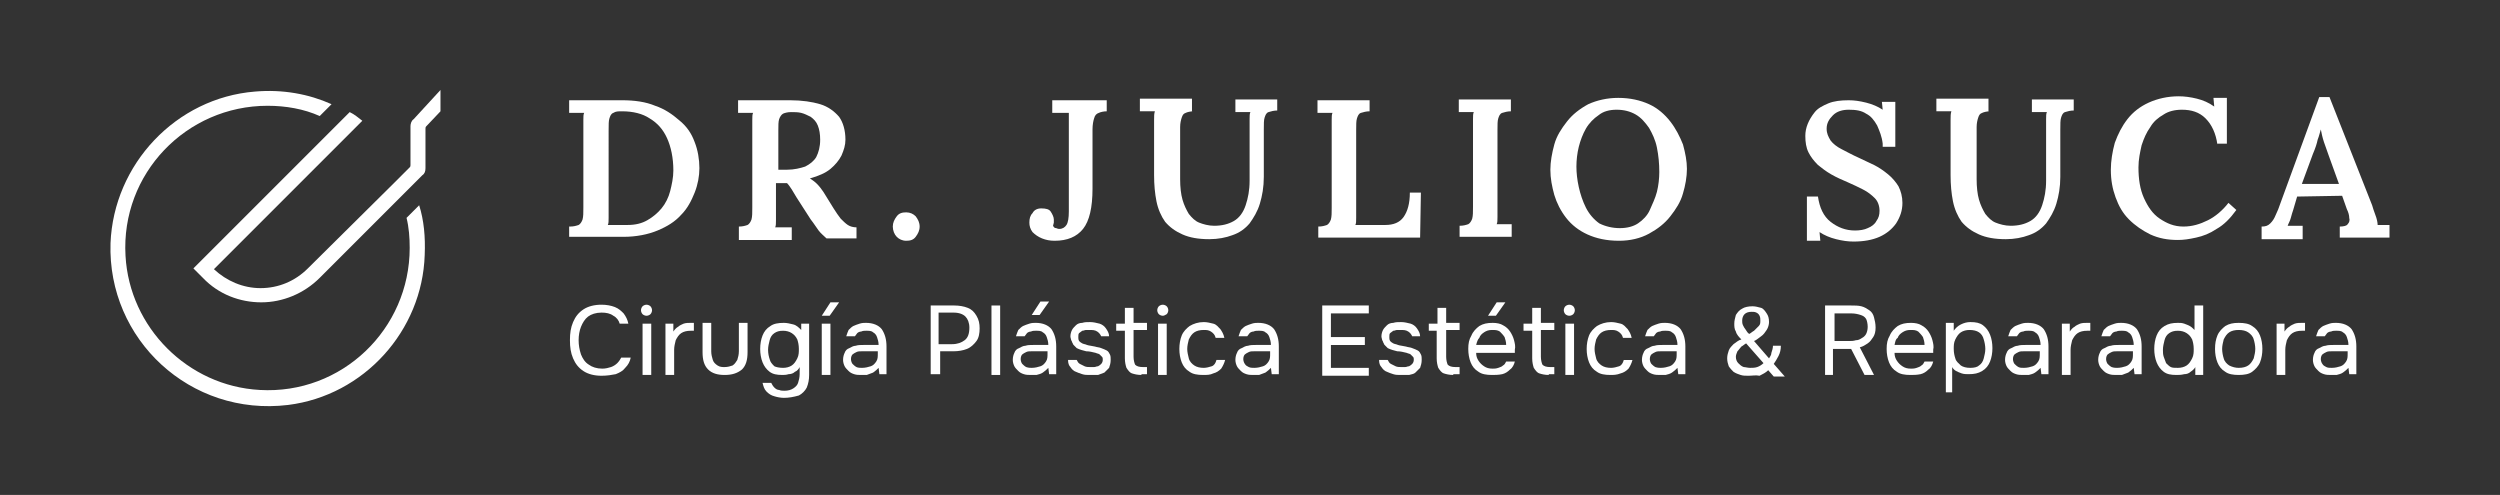
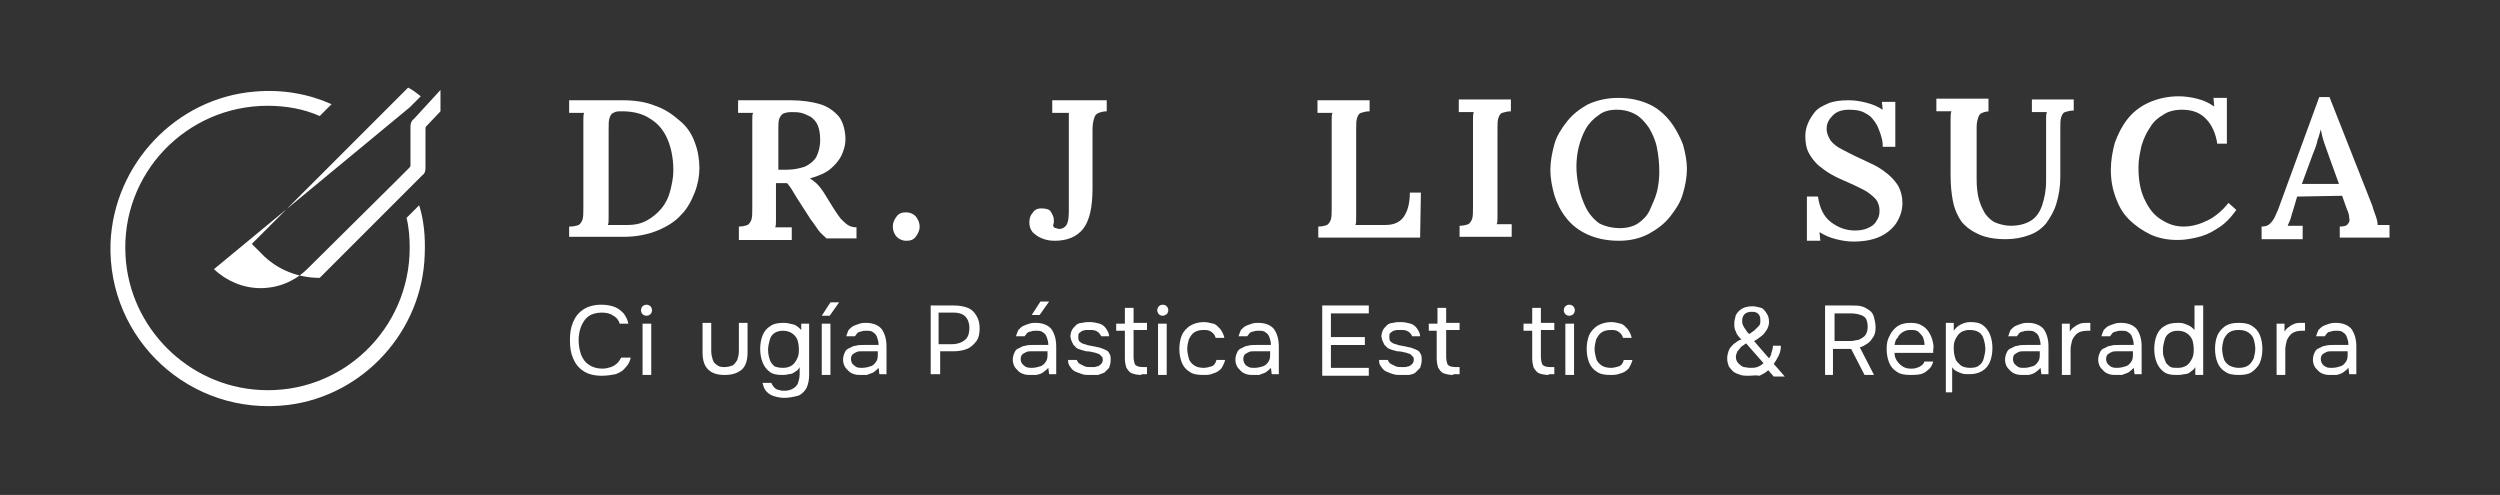
<svg xmlns="http://www.w3.org/2000/svg" version="1.1" id="Camada_1" x="0px" y="0px" viewBox="0 0 316.7 62.7" style="enable-background:new 0 0 316.7 62.7;" xml:space="preserve">
  <rect x="0" y="0" width="316.7" height="62.7" fill="#333333" stroke="none" />
  <style type="text/css">
	.st0{fill:#FFFFFF;}
</style>
  <g>
    <g>
      <g>
        <path class="st0" d="M76.2,47.6c-0.9,0-1.7-0.2-2.3-0.6c-0.6-0.4-1-0.9-1.3-1.6c-0.3-0.7-0.4-1.4-0.4-2.3c0-0.9,0.1-1.6,0.4-2.3     s0.7-1.2,1.3-1.6c0.6-0.4,1.4-0.6,2.3-0.6c0.6,0,1.2,0.1,1.7,0.3c0.5,0.2,0.8,0.5,1.1,0.8c0.3,0.4,0.5,0.8,0.6,1.3h-1.1     c-0.1-0.4-0.4-0.8-0.8-1c-0.4-0.3-0.9-0.4-1.5-0.4c-0.7,0-1.3,0.2-1.7,0.5c-0.4,0.3-0.7,0.8-0.9,1.3c-0.2,0.5-0.3,1.1-0.3,1.7     c0,0.6,0.1,1.2,0.3,1.8c0.2,0.5,0.5,1,1,1.3c0.4,0.3,1,0.5,1.7,0.5c0.4,0,0.8-0.1,1.1-0.2c0.3-0.1,0.6-0.3,0.8-0.5     c0.2-0.2,0.4-0.5,0.5-0.7h1.2c-0.1,0.5-0.3,0.9-0.7,1.3c-0.3,0.4-0.7,0.6-1.2,0.8C77.5,47.5,76.9,47.6,76.2,47.6z" />
        <path class="st0" d="M81.9,40c-0.2,0-0.4-0.1-0.5-0.2c-0.1-0.1-0.2-0.3-0.2-0.5c0-0.2,0.1-0.4,0.2-0.5c0.1-0.1,0.3-0.2,0.5-0.2     c0.2,0,0.4,0.1,0.5,0.2c0.1,0.1,0.2,0.3,0.2,0.5c0,0.2-0.1,0.4-0.2,0.5C82.3,39.9,82.1,40,81.9,40z M81.4,47.5v-6.5h1.1v6.5H81.4     z" />
-         <path class="st0" d="M84.3,47.5v-6.5h1l0,1c0.2-0.3,0.4-0.5,0.6-0.6c0.2-0.2,0.5-0.3,0.7-0.4c0.3-0.1,0.6-0.1,0.9-0.1     c0.1,0,0.1,0,0.2,0s0.1,0,0.2,0v1h-0.4c-0.5,0-0.9,0.1-1.2,0.3c-0.3,0.2-0.5,0.5-0.7,0.9c-0.1,0.4-0.2,0.8-0.2,1.2v3.2H84.3z" />
        <path class="st0" d="M91.8,47.5c-0.9,0-1.6-0.2-2.1-0.7c-0.5-0.5-0.7-1.2-0.7-2.2v-3.7h1.1v3.6c0,0.4,0.1,0.8,0.2,1.1     c0.1,0.3,0.3,0.5,0.6,0.7c0.3,0.2,0.6,0.2,0.9,0.2c0.4,0,0.7-0.1,1-0.2c0.3-0.2,0.4-0.4,0.6-0.7c0.1-0.3,0.2-0.7,0.2-1.1v-3.6     h1.1v3.7c0,1-0.2,1.7-0.7,2.2C93.4,47.3,92.7,47.5,91.8,47.5z" />
        <path class="st0" d="M99.3,50.4c-0.4,0-0.9-0.1-1.2-0.2c-0.4-0.1-0.7-0.3-1-0.6c-0.3-0.3-0.4-0.7-0.5-1.1h1.1     c0.1,0.2,0.2,0.4,0.4,0.6s0.4,0.3,0.6,0.3c0.2,0.1,0.5,0.1,0.7,0.1c0.4,0,0.8-0.1,1.1-0.3c0.3-0.2,0.5-0.4,0.6-0.7     c0.1-0.3,0.2-0.7,0.2-1.1v-0.9c-0.1,0.2-0.3,0.5-0.6,0.6c-0.2,0.2-0.5,0.3-0.8,0.3c-0.3,0.1-0.6,0.1-0.8,0.1     c-0.7,0-1.2-0.1-1.6-0.4c-0.4-0.3-0.7-0.7-0.9-1.2c-0.2-0.5-0.3-1.1-0.3-1.7c0-0.6,0.1-1.2,0.3-1.7c0.2-0.5,0.5-0.9,1-1.2     c0.4-0.3,1-0.4,1.7-0.4c0.4,0,0.8,0.1,1.2,0.2c0.4,0.1,0.7,0.4,1,0.7l0-0.8h1v6.5c0,0.6-0.1,1.1-0.3,1.6c-0.2,0.4-0.6,0.8-1,1     C100.5,50.3,99.9,50.4,99.3,50.4z M99.2,46.6c0.4,0,0.8-0.1,1.1-0.3c0.3-0.2,0.5-0.5,0.7-0.9c0.2-0.4,0.2-0.8,0.2-1.2     c0-0.5-0.1-0.9-0.2-1.2c-0.2-0.4-0.4-0.6-0.7-0.8s-0.7-0.3-1.1-0.3c-0.5,0-0.8,0.1-1.1,0.3c-0.3,0.2-0.5,0.5-0.6,0.9     c-0.1,0.4-0.2,0.8-0.2,1.2c0,0.5,0.1,0.9,0.2,1.2c0.1,0.4,0.3,0.6,0.6,0.9C98.3,46.5,98.7,46.6,99.2,46.6z" />
        <path class="st0" d="M104.1,47.5v-6.5h1.1v6.5H104.1z M104.1,40l1.1-1.7h1.1l-1.2,1.7H104.1z" />
        <path class="st0" d="M109.1,47.5c-0.3,0-0.6,0-0.9-0.1c-0.3-0.1-0.5-0.2-0.7-0.4c-0.2-0.2-0.4-0.4-0.5-0.6     c-0.1-0.2-0.2-0.5-0.2-0.8c0-0.4,0.1-0.7,0.2-0.9c0.1-0.3,0.3-0.5,0.6-0.6c0.2-0.1,0.5-0.3,0.8-0.3c0.3-0.1,0.6-0.1,1-0.1h1.9     c0-0.4-0.1-0.7-0.2-1c-0.1-0.3-0.3-0.5-0.5-0.6c-0.2-0.2-0.5-0.2-0.9-0.2c-0.2,0-0.4,0-0.6,0.1c-0.2,0-0.4,0.1-0.5,0.2     c-0.1,0.1-0.2,0.3-0.3,0.4h-1.1c0.1-0.3,0.2-0.6,0.3-0.8c0.2-0.2,0.4-0.4,0.6-0.5c0.2-0.1,0.5-0.2,0.8-0.3s0.6-0.1,0.8-0.1     c0.9,0,1.6,0.3,2,0.8c0.4,0.6,0.6,1.3,0.6,2.2v3.5h-0.9l-0.1-0.8c-0.2,0.2-0.4,0.4-0.7,0.6c-0.3,0.1-0.5,0.2-0.8,0.3     C109.6,47.5,109.3,47.5,109.1,47.5z M109.2,46.6c0.4,0,0.8-0.1,1.1-0.2c0.3-0.1,0.5-0.3,0.7-0.6c0.2-0.3,0.2-0.6,0.2-1v-0.3h-1.2     c-0.3,0-0.5,0-0.8,0c-0.3,0-0.5,0-0.7,0.1c-0.2,0.1-0.4,0.2-0.5,0.3s-0.2,0.3-0.2,0.6c0,0.2,0.1,0.5,0.2,0.6s0.3,0.3,0.5,0.4     C108.7,46.6,109,46.6,109.2,46.6z" />
        <path class="st0" d="M117.9,47.5v-8.8h3c0.6,0,1.2,0.1,1.7,0.3c0.5,0.2,0.8,0.5,1.1,1s0.4,1,0.4,1.6c0,0.6-0.1,1.2-0.4,1.6     c-0.3,0.4-0.7,0.8-1.2,1c-0.5,0.2-1.1,0.3-1.7,0.3h-1.7v2.9H117.9z M118.9,43.6h1.7c0.7,0,1.2-0.2,1.6-0.5     c0.4-0.3,0.6-0.8,0.6-1.6c0-0.6-0.2-1.1-0.5-1.4c-0.3-0.3-0.8-0.5-1.5-0.5h-1.9V43.6z" />
-         <path class="st0" d="M125.6,47.5v-8.8h1.1v8.8H125.6z" />
        <path class="st0" d="M130.6,47.5c-0.3,0-0.6,0-0.9-0.1c-0.3-0.1-0.5-0.2-0.7-0.4c-0.2-0.2-0.4-0.4-0.5-0.6     c-0.1-0.2-0.2-0.5-0.2-0.8c0-0.4,0.1-0.7,0.2-0.9c0.1-0.3,0.3-0.5,0.6-0.6c0.2-0.1,0.5-0.3,0.8-0.3c0.3-0.1,0.6-0.1,1-0.1h1.9     c0-0.4-0.1-0.7-0.2-1c-0.1-0.3-0.3-0.5-0.5-0.6c-0.2-0.2-0.5-0.2-0.9-0.2c-0.2,0-0.4,0-0.6,0.1c-0.2,0-0.4,0.1-0.5,0.2     c-0.1,0.1-0.2,0.3-0.3,0.4h-1.1c0.1-0.3,0.2-0.6,0.3-0.8c0.2-0.2,0.4-0.4,0.6-0.5c0.2-0.1,0.5-0.2,0.8-0.3s0.6-0.1,0.8-0.1     c0.9,0,1.6,0.3,2,0.8c0.4,0.6,0.6,1.3,0.6,2.2v3.5h-0.9l-0.1-0.8c-0.2,0.2-0.4,0.4-0.7,0.6s-0.5,0.2-0.8,0.3     C131.1,47.5,130.9,47.5,130.6,47.5z M130.7,46.6c0.4,0,0.8-0.1,1.1-0.2c0.3-0.1,0.5-0.3,0.7-0.6c0.2-0.3,0.2-0.6,0.2-1v-0.3h-1.2     c-0.3,0-0.5,0-0.8,0c-0.3,0-0.5,0-0.7,0.1c-0.2,0.1-0.4,0.2-0.5,0.3s-0.2,0.3-0.2,0.6c0,0.2,0.1,0.5,0.2,0.6s0.3,0.3,0.5,0.4     C130.3,46.6,130.5,46.6,130.7,46.6z M130.7,39.9l1.1-1.7h1.1l-1.2,1.7H130.7z" />
        <path class="st0" d="M138,47.5c-0.3,0-0.6,0-0.9-0.1c-0.3-0.1-0.6-0.2-0.8-0.3c-0.3-0.1-0.5-0.3-0.7-0.6     c-0.2-0.2-0.3-0.5-0.3-0.9h1.1c0.1,0.2,0.2,0.4,0.4,0.5c0.2,0.1,0.4,0.2,0.6,0.3c0.2,0.1,0.5,0.1,0.7,0.1c0.1,0,0.3,0,0.5,0     c0.2,0,0.3-0.1,0.5-0.1c0.2-0.1,0.3-0.2,0.4-0.3c0.1-0.1,0.2-0.3,0.2-0.5c0-0.2,0-0.3-0.1-0.4c-0.1-0.1-0.2-0.2-0.3-0.3     c-0.1-0.1-0.3-0.1-0.5-0.2c-0.4-0.1-0.8-0.2-1.2-0.2c-0.4-0.1-0.8-0.2-1.2-0.4c-0.1-0.1-0.2-0.2-0.3-0.3     c-0.1-0.1-0.2-0.2-0.2-0.3c-0.1-0.1-0.1-0.3-0.2-0.4c0-0.1-0.1-0.3-0.1-0.5c0-0.3,0.1-0.6,0.2-0.8c0.1-0.2,0.3-0.4,0.5-0.6     c0.2-0.2,0.5-0.3,0.8-0.3c0.3-0.1,0.6-0.1,1-0.1c0.4,0,0.8,0.1,1.2,0.2c0.3,0.1,0.6,0.3,0.8,0.6s0.4,0.6,0.4,1h-1     c-0.1-0.2-0.2-0.4-0.5-0.6c-0.3-0.2-0.6-0.2-1-0.2c-0.1,0-0.3,0-0.4,0c-0.2,0-0.3,0.1-0.5,0.1c-0.1,0.1-0.3,0.2-0.4,0.3     c-0.1,0.1-0.1,0.3-0.1,0.5c0,0.2,0,0.3,0.1,0.5c0.1,0.1,0.2,0.2,0.4,0.3c0.2,0.1,0.4,0.1,0.6,0.2c0.3,0.1,0.6,0.1,1,0.2     c0.3,0.1,0.6,0.1,0.8,0.2c0.3,0.1,0.5,0.2,0.7,0.3c0.2,0.1,0.3,0.3,0.4,0.5c0.1,0.2,0.1,0.4,0.1,0.7c0,0.4-0.1,0.7-0.2,1     c-0.2,0.2-0.4,0.4-0.6,0.6c-0.3,0.1-0.5,0.2-0.8,0.3C138.6,47.5,138.3,47.5,138,47.5z" />
        <path class="st0" d="M144.6,47.5c-0.5,0-0.9-0.1-1.2-0.2c-0.3-0.1-0.5-0.4-0.7-0.7c-0.1-0.3-0.2-0.7-0.2-1.2v-3.5h-1.1v-0.9h1.1     V39h1.1v1.9h1.7v0.9h-1.7v3.4c0,0.4,0.1,0.8,0.2,1c0.2,0.2,0.5,0.3,1,0.3h0.5v0.9H144.6z" />
        <path class="st0" d="M147.3,40c-0.2,0-0.4-0.1-0.5-0.2c-0.1-0.1-0.2-0.3-0.2-0.5c0-0.2,0.1-0.4,0.2-0.5c0.1-0.1,0.3-0.2,0.5-0.2     c0.2,0,0.4,0.1,0.5,0.2c0.1,0.1,0.2,0.3,0.2,0.5c0,0.2-0.1,0.4-0.2,0.5C147.6,39.9,147.5,40,147.3,40z M146.7,47.5v-6.5h1.1v6.5     H146.7z" />
        <path class="st0" d="M152.4,47.5c-0.7,0-1.3-0.1-1.7-0.4c-0.5-0.3-0.8-0.7-1-1.2c-0.2-0.5-0.3-1.1-0.3-1.7c0-0.6,0.1-1.2,0.3-1.7     c0.2-0.5,0.6-0.9,1-1.2c0.5-0.3,1.1-0.5,1.8-0.5c0.4,0,0.8,0.1,1.2,0.2s0.6,0.4,0.9,0.7c0.2,0.3,0.4,0.6,0.5,1.1H154     c-0.1-0.4-0.3-0.6-0.6-0.8c-0.3-0.2-0.6-0.2-0.9-0.2c-0.5,0-0.9,0.1-1.2,0.3c-0.3,0.2-0.5,0.5-0.7,0.9c-0.1,0.4-0.2,0.8-0.2,1.2     c0,0.4,0.1,0.8,0.2,1.2c0.1,0.4,0.4,0.7,0.7,0.9c0.3,0.2,0.7,0.3,1.2,0.3c0.3,0,0.7-0.1,1-0.2c0.3-0.1,0.5-0.4,0.6-0.8h1.1     c-0.1,0.4-0.3,0.8-0.5,1.1c-0.3,0.3-0.6,0.5-1,0.6C153.3,47.5,152.9,47.5,152.4,47.5z" />
        <path class="st0" d="M158.8,47.5c-0.3,0-0.6,0-0.9-0.1c-0.3-0.1-0.5-0.2-0.7-0.4c-0.2-0.2-0.4-0.4-0.5-0.6     c-0.1-0.2-0.2-0.5-0.2-0.8c0-0.4,0.1-0.7,0.2-0.9c0.1-0.3,0.3-0.5,0.6-0.6c0.2-0.1,0.5-0.3,0.8-0.3c0.3-0.1,0.6-0.1,1-0.1h1.9     c0-0.4-0.1-0.7-0.2-1c-0.1-0.3-0.3-0.5-0.5-0.6c-0.2-0.2-0.5-0.2-0.9-0.2c-0.2,0-0.4,0-0.6,0.1c-0.2,0-0.4,0.1-0.5,0.2     c-0.1,0.1-0.2,0.3-0.3,0.4h-1.1c0.1-0.3,0.2-0.6,0.3-0.8c0.2-0.2,0.4-0.4,0.6-0.5c0.2-0.1,0.5-0.2,0.8-0.3s0.6-0.1,0.8-0.1     c0.9,0,1.6,0.3,2,0.8c0.4,0.6,0.6,1.3,0.6,2.2v3.5h-0.9l-0.1-0.8c-0.2,0.2-0.4,0.4-0.7,0.6c-0.3,0.1-0.5,0.2-0.8,0.3     C159.3,47.5,159,47.5,158.8,47.5z M158.9,46.6c0.4,0,0.8-0.1,1.1-0.2c0.3-0.1,0.5-0.3,0.7-0.6c0.2-0.3,0.2-0.6,0.2-1v-0.3h-1.2     c-0.3,0-0.5,0-0.8,0c-0.3,0-0.5,0-0.7,0.1c-0.2,0.1-0.4,0.2-0.5,0.3c-0.1,0.1-0.2,0.3-0.2,0.6c0,0.2,0.1,0.5,0.2,0.6     c0.1,0.2,0.3,0.3,0.5,0.4C158.4,46.6,158.7,46.6,158.9,46.6z" />
        <path class="st0" d="M167.5,47.5v-8.8h5.9v1h-4.8v3h4.3v1h-4.3v2.9h4.8v1H167.5z" />
        <path class="st0" d="M177.4,47.5c-0.3,0-0.6,0-0.9-0.1c-0.3-0.1-0.6-0.2-0.8-0.3c-0.3-0.1-0.5-0.3-0.7-0.6     c-0.2-0.2-0.3-0.5-0.3-0.9h1.1c0.1,0.2,0.2,0.4,0.4,0.5c0.2,0.1,0.4,0.2,0.6,0.3c0.2,0.1,0.5,0.1,0.7,0.1c0.1,0,0.3,0,0.5,0     c0.2,0,0.3-0.1,0.5-0.1c0.2-0.1,0.3-0.2,0.4-0.3c0.1-0.1,0.2-0.3,0.2-0.5c0-0.2,0-0.3-0.1-0.4c-0.1-0.1-0.2-0.2-0.3-0.3     c-0.1-0.1-0.3-0.1-0.5-0.2c-0.4-0.1-0.8-0.2-1.2-0.2c-0.4-0.1-0.8-0.2-1.2-0.4c-0.1-0.1-0.2-0.2-0.3-0.3     c-0.1-0.1-0.2-0.2-0.2-0.3c-0.1-0.1-0.1-0.3-0.2-0.4c0-0.1-0.1-0.3-0.1-0.5c0-0.3,0.1-0.6,0.2-0.8c0.1-0.2,0.3-0.4,0.5-0.6     c0.2-0.2,0.5-0.3,0.8-0.3c0.3-0.1,0.6-0.1,1-0.1c0.4,0,0.8,0.1,1.2,0.2c0.3,0.1,0.6,0.3,0.8,0.6s0.4,0.6,0.4,1h-1     c-0.1-0.2-0.2-0.4-0.5-0.6c-0.3-0.2-0.6-0.2-1-0.2c-0.1,0-0.3,0-0.4,0c-0.2,0-0.3,0.1-0.5,0.1c-0.1,0.1-0.3,0.2-0.4,0.3     c-0.1,0.1-0.1,0.3-0.1,0.5c0,0.2,0,0.3,0.1,0.5c0.1,0.1,0.2,0.2,0.4,0.3c0.2,0.1,0.4,0.1,0.6,0.2c0.3,0.1,0.6,0.1,1,0.2     c0.3,0.1,0.6,0.1,0.8,0.2c0.3,0.1,0.5,0.2,0.7,0.3c0.2,0.1,0.3,0.3,0.4,0.5c0.1,0.2,0.1,0.4,0.1,0.7c0,0.4-0.1,0.7-0.2,1     c-0.2,0.2-0.4,0.4-0.6,0.6s-0.5,0.2-0.8,0.3C178,47.5,177.7,47.5,177.4,47.5z" />
        <path class="st0" d="M184.1,47.5c-0.5,0-0.9-0.1-1.2-0.2s-0.5-0.4-0.7-0.7c-0.1-0.3-0.2-0.7-0.2-1.2v-3.5H181v-0.9h1.1V39h1.1     v1.9h1.7v0.9h-1.7v3.4c0,0.4,0.1,0.8,0.2,1c0.2,0.2,0.5,0.3,1,0.3h0.5v0.9H184.1z" />
-         <path class="st0" d="M189,47.5c-0.7,0-1.3-0.1-1.7-0.4c-0.5-0.3-0.8-0.7-1-1.2s-0.3-1.1-0.3-1.7c0-0.7,0.1-1.2,0.4-1.7     c0.2-0.5,0.6-0.9,1-1.2c0.5-0.3,1-0.4,1.7-0.4c0.5,0,1,0.1,1.3,0.3c0.4,0.2,0.7,0.5,0.9,0.8c0.2,0.3,0.4,0.7,0.5,1.1     s0.2,0.8,0.1,1.2c0,0.1,0,0.1,0,0.2c0,0.1,0,0.1,0,0.2H187c0,0.4,0.1,0.7,0.3,1c0.2,0.3,0.4,0.5,0.7,0.7c0.3,0.2,0.6,0.3,1.1,0.3     c0.2,0,0.4,0,0.7-0.1c0.2-0.1,0.4-0.1,0.6-0.3c0.2-0.1,0.3-0.3,0.4-0.5h1.1c-0.1,0.4-0.3,0.8-0.6,1c-0.3,0.3-0.6,0.5-1,0.6     C189.8,47.5,189.4,47.5,189,47.5z M187,43.7h3.8c0-0.4-0.1-0.7-0.2-1c-0.2-0.3-0.4-0.5-0.6-0.7c-0.3-0.2-0.6-0.2-1-0.2     c-0.4,0-0.7,0.1-1,0.3c-0.3,0.2-0.5,0.4-0.6,0.7C187.2,43,187.1,43.3,187,43.7z M188.5,40l1.1-1.7h1.1l-1.2,1.7H188.5z" />
        <path class="st0" d="M196.2,47.5c-0.5,0-0.9-0.1-1.2-0.2s-0.5-0.4-0.7-0.7c-0.1-0.3-0.2-0.7-0.2-1.2v-3.5H193v-0.9h1.1V39h1.1     v1.9h1.7v0.9h-1.7v3.4c0,0.4,0.1,0.8,0.2,1c0.2,0.2,0.5,0.3,1,0.3h0.5v0.9H196.2z" />
        <path class="st0" d="M198.8,40c-0.2,0-0.4-0.1-0.5-0.2c-0.1-0.1-0.2-0.3-0.2-0.5c0-0.2,0.1-0.4,0.2-0.5c0.1-0.1,0.3-0.2,0.5-0.2     c0.2,0,0.4,0.1,0.5,0.2c0.1,0.1,0.2,0.3,0.2,0.5c0,0.2-0.1,0.4-0.2,0.5C199.2,39.9,199,40,198.8,40z M198.3,47.5v-6.5h1.1v6.5     H198.3z" />
        <path class="st0" d="M204,47.5c-0.7,0-1.3-0.1-1.7-0.4c-0.5-0.3-0.8-0.7-1-1.2c-0.2-0.5-0.3-1.1-0.3-1.7c0-0.6,0.1-1.2,0.3-1.7     c0.2-0.5,0.6-0.9,1-1.2c0.5-0.3,1.1-0.5,1.8-0.5c0.4,0,0.8,0.1,1.2,0.2s0.6,0.4,0.9,0.7c0.2,0.3,0.4,0.6,0.5,1.1h-1.1     c-0.1-0.4-0.3-0.6-0.6-0.8c-0.3-0.2-0.6-0.2-0.9-0.2c-0.5,0-0.9,0.1-1.2,0.3c-0.3,0.2-0.5,0.5-0.7,0.9c-0.1,0.4-0.2,0.8-0.2,1.2     c0,0.4,0.1,0.8,0.2,1.2c0.1,0.4,0.4,0.7,0.7,0.9c0.3,0.2,0.7,0.3,1.2,0.3c0.3,0,0.7-0.1,1-0.2c0.3-0.1,0.5-0.4,0.6-0.8h1.1     c-0.1,0.4-0.3,0.8-0.5,1.1c-0.3,0.3-0.6,0.5-1,0.6C204.8,47.5,204.4,47.5,204,47.5z" />
-         <path class="st0" d="M210.3,47.5c-0.3,0-0.6,0-0.9-0.1c-0.3-0.1-0.5-0.2-0.7-0.4c-0.2-0.2-0.4-0.4-0.5-0.6     c-0.1-0.2-0.2-0.5-0.2-0.8c0-0.4,0.1-0.7,0.2-0.9c0.1-0.3,0.3-0.5,0.6-0.6c0.2-0.1,0.5-0.3,0.8-0.3c0.3-0.1,0.6-0.1,1-0.1h1.9     c0-0.4-0.1-0.7-0.2-1c-0.1-0.3-0.3-0.5-0.5-0.6c-0.2-0.2-0.5-0.2-0.9-0.2c-0.2,0-0.4,0-0.6,0.1c-0.2,0-0.4,0.1-0.5,0.2     c-0.1,0.1-0.2,0.3-0.3,0.4h-1.1c0.1-0.3,0.2-0.6,0.3-0.8c0.2-0.2,0.4-0.4,0.6-0.5c0.2-0.1,0.5-0.2,0.8-0.3s0.6-0.1,0.8-0.1     c0.9,0,1.6,0.3,2,0.8c0.4,0.6,0.6,1.3,0.6,2.2v3.5h-0.9l-0.1-0.8c-0.2,0.2-0.4,0.4-0.7,0.6s-0.5,0.2-0.8,0.3     C210.8,47.5,210.6,47.5,210.3,47.5z M210.4,46.6c0.4,0,0.8-0.1,1.1-0.2c0.3-0.1,0.5-0.3,0.7-0.6c0.2-0.3,0.2-0.6,0.2-1v-0.3h-1.2     c-0.3,0-0.5,0-0.8,0c-0.3,0-0.5,0-0.7,0.1c-0.2,0.1-0.4,0.2-0.5,0.3s-0.2,0.3-0.2,0.6c0,0.2,0.1,0.5,0.2,0.6s0.3,0.3,0.5,0.4     C210,46.6,210.2,46.6,210.4,46.6z" />
        <path class="st0" d="M221.5,47.6c-0.4,0-0.7,0-1-0.1c-0.3-0.1-0.6-0.2-0.9-0.4c-0.2-0.2-0.4-0.4-0.6-0.7c-0.1-0.3-0.2-0.6-0.2-1     c0-0.4,0.1-0.7,0.2-1c0.1-0.3,0.4-0.6,0.6-0.8c0.3-0.2,0.6-0.5,1-0.6c-0.3-0.3-0.6-0.6-0.7-1c-0.2-0.3-0.2-0.7-0.2-1     c0-0.4,0.1-0.7,0.2-1.1c0.2-0.3,0.4-0.6,0.8-0.8c0.3-0.2,0.8-0.3,1.3-0.3c0.4,0,0.7,0.1,1.1,0.2c0.3,0.1,0.5,0.4,0.7,0.7     c0.2,0.3,0.3,0.6,0.3,1.1c0,0.3-0.1,0.7-0.3,1c-0.2,0.3-0.4,0.6-0.7,0.8c-0.3,0.2-0.6,0.5-0.9,0.6l1.9,2.2     c0.1-0.2,0.3-0.4,0.3-0.7c0.1-0.3,0.2-0.6,0.2-0.9h1c0,0.5-0.1,0.9-0.3,1.3c-0.2,0.4-0.4,0.7-0.6,1l1.4,1.6h-1.4l-0.7-0.8     c-0.3,0.3-0.7,0.5-1.1,0.7C222.4,47.5,222,47.6,221.5,47.6z M221.7,46.6c0.3,0,0.6,0,0.9-0.1s0.6-0.3,0.8-0.5l-2.2-2.5     c-0.2,0.1-0.4,0.3-0.6,0.4c-0.2,0.2-0.3,0.4-0.5,0.6c-0.1,0.2-0.2,0.5-0.2,0.7c0,0.3,0.1,0.6,0.3,0.8c0.2,0.2,0.4,0.4,0.7,0.5     C221.1,46.5,221.4,46.6,221.7,46.6z M221.6,42.3c0.2-0.1,0.4-0.3,0.6-0.4c0.2-0.2,0.4-0.4,0.6-0.6c0.2-0.2,0.2-0.4,0.2-0.7     c0-0.2,0-0.4-0.1-0.6s-0.2-0.3-0.4-0.4c-0.2-0.1-0.4-0.1-0.6-0.1c-0.4,0-0.7,0.1-0.9,0.3c-0.2,0.2-0.3,0.5-0.3,0.8     c0,0.2,0,0.4,0.1,0.6c0.1,0.2,0.2,0.4,0.3,0.5C221.3,42,221.4,42.2,221.6,42.3z" />
        <path class="st0" d="M231.2,47.5v-8.8h3.3c0.5,0,0.9,0,1.3,0.1c0.4,0.1,0.7,0.3,1,0.5c0.3,0.2,0.5,0.5,0.6,0.9     c0.1,0.4,0.2,0.8,0.2,1.3c0,0.5-0.1,0.9-0.3,1.2c-0.2,0.3-0.4,0.6-0.7,0.8c-0.3,0.2-0.6,0.4-1,0.5l1.8,3.5h-1.2l-1.7-3.3h-2.3     v3.3H231.2z M232.3,43.2h1.9c0.3,0,0.6,0,0.9-0.1c0.3,0,0.5-0.1,0.8-0.3c0.2-0.1,0.4-0.3,0.5-0.5c0.1-0.2,0.2-0.5,0.2-0.9     c0-0.4-0.1-0.8-0.2-1c-0.2-0.3-0.4-0.4-0.7-0.5c-0.3-0.1-0.7-0.2-1.2-0.2h-2.1V43.2z" />
        <path class="st0" d="M242,47.5c-0.7,0-1.3-0.1-1.7-0.4c-0.5-0.3-0.8-0.7-1-1.2s-0.3-1.1-0.3-1.7c0-0.7,0.1-1.2,0.4-1.7     c0.2-0.5,0.6-0.9,1-1.2c0.5-0.3,1-0.4,1.7-0.4c0.5,0,1,0.1,1.3,0.3c0.4,0.2,0.7,0.5,0.9,0.8c0.2,0.3,0.4,0.7,0.5,1.1     s0.2,0.8,0.1,1.2c0,0.1,0,0.1,0,0.2c0,0.1,0,0.1,0,0.2H240c0,0.4,0.1,0.7,0.3,1c0.2,0.3,0.4,0.5,0.7,0.7c0.3,0.2,0.6,0.3,1.1,0.3     c0.2,0,0.4,0,0.7-0.1c0.2-0.1,0.4-0.1,0.6-0.3c0.2-0.1,0.3-0.3,0.4-0.5h1.1c-0.1,0.4-0.3,0.8-0.6,1c-0.3,0.3-0.6,0.5-1,0.6     C242.8,47.5,242.4,47.5,242,47.5z M240,43.7h3.8c0-0.4-0.1-0.7-0.2-1c-0.2-0.3-0.4-0.5-0.6-0.7c-0.3-0.2-0.6-0.2-1-0.2     c-0.4,0-0.7,0.1-1,0.3s-0.5,0.4-0.6,0.7C240.1,43,240.1,43.3,240,43.7z" />
        <path class="st0" d="M246.5,49.8v-8.9h1l0,1c0.2-0.3,0.5-0.6,0.9-0.8c0.4-0.2,0.8-0.3,1.2-0.3c0.7,0,1.2,0.1,1.6,0.4     c0.4,0.3,0.7,0.7,0.9,1.2c0.2,0.5,0.3,1.1,0.3,1.7c0,0.6-0.1,1.2-0.3,1.7c-0.2,0.5-0.5,0.9-1,1.2s-1,0.4-1.7,0.4     c-0.3,0-0.6,0-0.9-0.1c-0.3-0.1-0.5-0.2-0.7-0.3c-0.2-0.1-0.4-0.3-0.5-0.5v3.2H246.5z M249.6,46.6c0.5,0,0.9-0.1,1.1-0.3     c0.3-0.2,0.5-0.5,0.6-0.9c0.1-0.4,0.2-0.8,0.2-1.2c0-0.4-0.1-0.9-0.2-1.2c-0.1-0.4-0.3-0.7-0.6-0.9c-0.3-0.2-0.7-0.3-1.2-0.3     c-0.4,0-0.8,0.1-1.1,0.3c-0.3,0.2-0.5,0.5-0.7,0.9c-0.2,0.4-0.2,0.8-0.2,1.2c0,0.5,0.1,0.9,0.2,1.2c0.1,0.4,0.4,0.6,0.7,0.9     C248.7,46.5,249.1,46.6,249.6,46.6z" />
        <path class="st0" d="M256.3,47.5c-0.3,0-0.6,0-0.9-0.1c-0.3-0.1-0.5-0.2-0.7-0.4c-0.2-0.2-0.4-0.4-0.5-0.6     c-0.1-0.2-0.2-0.5-0.2-0.8c0-0.4,0.1-0.7,0.2-0.9c0.1-0.3,0.3-0.5,0.6-0.6c0.2-0.1,0.5-0.3,0.8-0.3c0.3-0.1,0.6-0.1,1-0.1h1.9     c0-0.4-0.1-0.7-0.2-1c-0.1-0.3-0.3-0.5-0.5-0.6c-0.2-0.2-0.5-0.2-0.9-0.2c-0.2,0-0.4,0-0.6,0.1c-0.2,0-0.4,0.1-0.5,0.2     c-0.1,0.1-0.2,0.3-0.3,0.4h-1.1c0.1-0.3,0.2-0.6,0.3-0.8c0.2-0.2,0.4-0.4,0.6-0.5c0.2-0.1,0.5-0.2,0.8-0.3s0.6-0.1,0.8-0.1     c0.9,0,1.6,0.3,2,0.8c0.4,0.6,0.6,1.3,0.6,2.2v3.5h-0.9l-0.1-0.8c-0.2,0.2-0.4,0.4-0.7,0.6s-0.5,0.2-0.8,0.3     C256.7,47.5,256.5,47.5,256.3,47.5z M256.4,46.6c0.4,0,0.8-0.1,1.1-0.2c0.3-0.1,0.5-0.3,0.7-0.6c0.2-0.3,0.2-0.6,0.2-1v-0.3h-1.2     c-0.3,0-0.5,0-0.8,0c-0.3,0-0.5,0-0.7,0.1c-0.2,0.1-0.4,0.2-0.5,0.3s-0.2,0.3-0.2,0.6c0,0.2,0.1,0.5,0.2,0.6s0.3,0.3,0.5,0.4     C255.9,46.6,256.1,46.6,256.4,46.6z" />
        <path class="st0" d="M261.2,47.5v-6.5h1l0,1c0.2-0.3,0.4-0.5,0.6-0.6c0.2-0.2,0.5-0.3,0.7-0.4c0.3-0.1,0.6-0.1,0.9-0.1     c0.1,0,0.1,0,0.2,0c0.1,0,0.1,0,0.2,0v1h-0.4c-0.5,0-0.9,0.1-1.2,0.3c-0.3,0.2-0.5,0.5-0.7,0.9c-0.1,0.4-0.2,0.8-0.2,1.2v3.2     H261.2z" />
        <path class="st0" d="M268.1,47.5c-0.3,0-0.6,0-0.9-0.1c-0.3-0.1-0.5-0.2-0.7-0.4c-0.2-0.2-0.4-0.4-0.5-0.6     c-0.1-0.2-0.2-0.5-0.2-0.8c0-0.4,0.1-0.7,0.2-0.9c0.1-0.3,0.3-0.5,0.6-0.6c0.2-0.1,0.5-0.3,0.8-0.3c0.3-0.1,0.6-0.1,1-0.1h1.9     c0-0.4-0.1-0.7-0.2-1c-0.1-0.3-0.3-0.5-0.5-0.6c-0.2-0.2-0.5-0.2-0.9-0.2c-0.2,0-0.4,0-0.6,0.1c-0.2,0-0.4,0.1-0.5,0.2     c-0.1,0.1-0.2,0.3-0.3,0.4h-1.1c0.1-0.3,0.2-0.6,0.3-0.8c0.2-0.2,0.4-0.4,0.6-0.5c0.2-0.1,0.5-0.2,0.8-0.3     c0.3-0.1,0.6-0.1,0.8-0.1c0.9,0,1.6,0.3,2,0.8c0.4,0.6,0.6,1.3,0.6,2.2v3.5h-0.9l-0.1-0.8c-0.2,0.2-0.4,0.4-0.7,0.6     c-0.3,0.1-0.5,0.2-0.8,0.3C268.6,47.5,268.4,47.5,268.1,47.5z M268.2,46.6c0.4,0,0.8-0.1,1.1-0.2c0.3-0.1,0.5-0.3,0.7-0.6     c0.2-0.3,0.2-0.6,0.2-1v-0.3h-1.2c-0.3,0-0.5,0-0.8,0c-0.3,0-0.5,0-0.7,0.1c-0.2,0.1-0.4,0.2-0.5,0.3s-0.2,0.3-0.2,0.6     c0,0.2,0.1,0.5,0.2,0.6s0.3,0.3,0.5,0.4C267.8,46.6,268,46.6,268.2,46.6z" />
        <path class="st0" d="M275.7,47.5c-0.7,0-1.2-0.1-1.6-0.4c-0.4-0.3-0.7-0.7-0.9-1.2c-0.2-0.5-0.3-1.1-0.3-1.7     c0-0.6,0.1-1.2,0.3-1.7c0.2-0.5,0.5-0.9,1-1.2s1-0.4,1.7-0.4c0.3,0,0.5,0,0.8,0.1c0.3,0.1,0.5,0.2,0.7,0.3     c0.2,0.1,0.4,0.3,0.6,0.5v-3.1h1.1v8.8h-1l0-1c-0.1,0.2-0.3,0.4-0.6,0.6c-0.2,0.2-0.5,0.3-0.8,0.3     C276.3,47.5,276,47.5,275.7,47.5z M275.9,46.6c0.4,0,0.8-0.1,1.1-0.3c0.3-0.2,0.5-0.5,0.7-0.9c0.2-0.4,0.2-0.8,0.2-1.2     c0-0.5-0.1-0.9-0.2-1.2c-0.2-0.4-0.4-0.6-0.7-0.8s-0.7-0.3-1.1-0.3c-0.5,0-0.8,0.1-1.1,0.3c-0.3,0.2-0.5,0.5-0.6,0.9     c-0.1,0.4-0.2,0.8-0.2,1.2c0,0.3,0,0.6,0.1,0.9c0.1,0.3,0.2,0.5,0.3,0.8c0.2,0.2,0.4,0.4,0.6,0.5     C275.2,46.6,275.5,46.6,275.9,46.6z" />
        <path class="st0" d="M283.6,47.5c-0.7,0-1.3-0.1-1.7-0.4c-0.5-0.3-0.8-0.7-1-1.2s-0.3-1.1-0.3-1.7c0-0.7,0.1-1.2,0.3-1.7     c0.2-0.5,0.6-0.9,1-1.2c0.5-0.3,1-0.4,1.7-0.4c0.7,0,1.3,0.1,1.7,0.4c0.5,0.3,0.8,0.7,1,1.2c0.2,0.5,0.3,1.1,0.3,1.7     c0,0.6-0.1,1.2-0.3,1.7c-0.2,0.5-0.6,0.9-1,1.2C284.9,47.4,284.3,47.5,283.6,47.5z M283.6,46.6c0.5,0,0.9-0.1,1.2-0.3     c0.3-0.2,0.5-0.5,0.7-0.9c0.1-0.4,0.2-0.8,0.2-1.2s-0.1-0.9-0.2-1.2c-0.1-0.4-0.4-0.7-0.7-0.9c-0.3-0.2-0.7-0.3-1.2-0.3     c-0.5,0-0.9,0.1-1.2,0.3c-0.3,0.2-0.5,0.5-0.7,0.9c-0.1,0.4-0.2,0.8-0.2,1.2s0.1,0.9,0.2,1.2c0.1,0.4,0.4,0.7,0.7,0.9     C282.8,46.5,283.2,46.6,283.6,46.6z" />
        <path class="st0" d="M288.4,47.5v-6.5h1l0,1c0.2-0.3,0.4-0.5,0.6-0.6c0.2-0.2,0.5-0.3,0.7-0.4c0.3-0.1,0.6-0.1,0.9-0.1     c0.1,0,0.1,0,0.2,0s0.1,0,0.2,0v1h-0.4c-0.5,0-0.9,0.1-1.2,0.3c-0.3,0.2-0.5,0.5-0.7,0.9c-0.1,0.4-0.2,0.8-0.2,1.2v3.2H288.4z" />
        <path class="st0" d="M295.3,47.5c-0.3,0-0.6,0-0.9-0.1c-0.3-0.1-0.5-0.2-0.7-0.4c-0.2-0.2-0.4-0.4-0.5-0.6     c-0.1-0.2-0.2-0.5-0.2-0.8c0-0.4,0.1-0.7,0.2-0.9c0.1-0.3,0.3-0.5,0.6-0.6c0.2-0.1,0.5-0.3,0.8-0.3c0.3-0.1,0.6-0.1,1-0.1h1.9     c0-0.4-0.1-0.7-0.2-1c-0.1-0.3-0.3-0.5-0.5-0.6c-0.2-0.2-0.5-0.2-0.9-0.2c-0.2,0-0.4,0-0.6,0.1c-0.2,0-0.4,0.1-0.5,0.2     c-0.1,0.1-0.2,0.3-0.3,0.4h-1.1c0.1-0.3,0.2-0.6,0.3-0.8c0.2-0.2,0.4-0.4,0.6-0.5c0.2-0.1,0.5-0.2,0.8-0.3     c0.3-0.1,0.6-0.1,0.8-0.1c0.9,0,1.6,0.3,2,0.8c0.4,0.6,0.6,1.3,0.6,2.2v3.5h-0.9l-0.1-0.8c-0.2,0.2-0.4,0.4-0.7,0.6     s-0.5,0.2-0.8,0.3C295.8,47.5,295.5,47.5,295.3,47.5z M295.4,46.6c0.4,0,0.8-0.1,1.1-0.2c0.3-0.1,0.5-0.3,0.7-0.6     c0.2-0.3,0.2-0.6,0.2-1v-0.3h-1.2c-0.3,0-0.5,0-0.8,0c-0.3,0-0.5,0-0.7,0.1c-0.2,0.1-0.4,0.2-0.5,0.3c-0.1,0.1-0.2,0.3-0.2,0.6     c0,0.2,0.1,0.5,0.2,0.6c0.1,0.2,0.3,0.3,0.5,0.4C294.9,46.6,295.1,46.6,295.4,46.6z" />
      </g>
      <g>
        <path class="st0" d="M72.2,28.7c0.5,0,0.8-0.1,1.1-0.2c0.2-0.1,0.4-0.4,0.5-0.7c0.1-0.4,0.1-0.8,0.1-1.5v-9.9c0-0.4,0-0.8,0-1.2     c0-0.4,0-0.7,0.1-0.9c-0.3,0-0.6,0-1,0c-0.4,0-0.7,0-0.9,0v-1.6l6.7,0c1.6,0,3,0.2,4.2,0.7c1.2,0.4,2.2,1.1,3,1.8     C87,16,87.6,16.9,88,18c0.4,1,0.6,2.2,0.6,3.3c0,1-0.2,2.1-0.6,3.1c-0.4,1-0.9,2-1.7,2.8c-0.8,0.9-1.8,1.5-3,2     c-1.2,0.5-2.7,0.8-4.3,0.8h-6.9V28.7z M77.1,26.4c0,0.4,0,0.9,0,1.2c0,0.4,0,0.7-0.1,0.9c0.3,0,0.6,0,0.9,0c0.3,0,0.6,0,0.9,0     c0.3,0,0.5,0,0.7,0c1,0,1.8-0.2,2.5-0.6c0.7-0.4,1.3-0.9,1.8-1.5c0.5-0.6,0.9-1.4,1.1-2.2c0.2-0.8,0.4-1.7,0.4-2.6     c0-1.6-0.3-3-0.8-4.1c-0.5-1.1-1.2-1.9-2.2-2.5c-0.9-0.6-2.1-0.9-3.5-0.9c-0.5,0-0.8,0-1.1,0.2c-0.3,0.1-0.4,0.4-0.5,0.7     c-0.1,0.3-0.1,0.8-0.1,1.5V26.4z" />
        <path class="st0" d="M93.6,30.1v-1.4c0.5,0,0.8-0.1,1.1-0.2c0.2-0.1,0.4-0.4,0.5-0.7c0.1-0.4,0.1-0.8,0.1-1.5v-9.9     c0-0.4,0-0.8,0-1.2c0-0.4,0-0.7,0.1-0.9c-0.3,0-0.6,0-1,0c-0.4,0-0.7,0-0.9,0v-1.6c1.1,0,2.2,0,3.3,0c1.1,0,2.2,0,3.3,0     c1.5,0,2.8,0.2,3.8,0.5c1,0.3,1.8,0.9,2.4,1.6c0.5,0.7,0.8,1.7,0.8,2.9c0,0.7-0.2,1.3-0.5,2c-0.3,0.6-0.8,1.2-1.4,1.7     c-0.6,0.5-1.5,0.9-2.6,1.2c0.3,0.2,0.6,0.4,0.9,0.7c0.3,0.3,0.6,0.7,0.8,1l1.3,2.1c0.3,0.5,0.6,0.9,0.9,1.3     c0.3,0.3,0.6,0.6,0.9,0.8c0.3,0.2,0.7,0.3,1.1,0.3v1.4h-3.8c-0.3-0.3-0.7-0.6-1-1c-0.3-0.4-0.6-0.9-1-1.4l-1.8-2.8     c-0.2-0.3-0.4-0.7-0.6-1c-0.2-0.3-0.4-0.6-0.6-0.8c-0.3,0-0.5,0-0.7,0c-0.2,0-0.4,0-0.7,0v3.4c0,0.5,0,0.9,0,1.3     c0,0.4,0,0.7-0.1,0.9c0.2,0,0.4,0,0.7,0c0.3,0,0.5,0,0.8,0c0.2,0,0.4,0,0.6,0v1.6H93.6z M99.7,21.5c0.9,0,1.7-0.2,2.3-0.4     c0.6-0.3,1.1-0.7,1.4-1.2c0.3-0.6,0.5-1.3,0.5-2.2c0-0.7-0.1-1.3-0.3-1.8c-0.2-0.5-0.5-0.8-0.9-1.1c-0.4-0.2-0.8-0.4-1.2-0.5     c-0.4-0.1-0.9-0.1-1.3-0.1c-0.4,0-0.8,0.1-1,0.2c-0.2,0.1-0.4,0.4-0.5,0.7c-0.1,0.3-0.1,0.8-0.1,1.4v5c0.2,0,0.4,0,0.6,0     C99.3,21.5,99.5,21.5,99.7,21.5z" />
        <path class="st0" d="M114.8,30.5c-0.5,0-0.9-0.2-1.2-0.5s-0.5-0.8-0.5-1.3c0-0.5,0.2-0.9,0.5-1.3c0.3-0.4,0.7-0.5,1.2-0.5     c0.5,0,0.9,0.2,1.2,0.5c0.3,0.4,0.5,0.8,0.5,1.3c0,0.5-0.2,0.9-0.5,1.3S115.3,30.5,114.8,30.5z" />
        <path class="st0" d="M133.6,30.5c-0.6,0-1.1-0.1-1.6-0.3c-0.5-0.2-0.9-0.5-1.2-0.8c-0.3-0.4-0.4-0.8-0.4-1.2     c0-0.5,0.1-0.9,0.4-1.2c0.2-0.4,0.6-0.6,1.1-0.6c0.6,0,1,0.1,1.2,0.4c0.2,0.3,0.4,0.7,0.4,1c0,0.1,0,0.2,0,0.4     c0,0.1-0.1,0.3-0.1,0.4c0.1,0.2,0.2,0.3,0.4,0.3c0.2,0.1,0.3,0.1,0.4,0.1c0.4,0,0.7-0.2,0.9-0.5c0.2-0.3,0.3-0.9,0.3-1.7V16.5     c0-0.4,0-0.8,0-1.2c0-0.4,0-0.7,0-1c-0.3,0-0.7,0-1.1,0c-0.4,0-0.7,0-1,0v-1.6h6.9v1.4c-0.4,0-0.8,0.1-1,0.2     c-0.3,0.1-0.5,0.3-0.6,0.7c-0.1,0.3-0.2,0.8-0.2,1.4v7.5c0,2.4-0.4,4.1-1.2,5.1C136.4,30,135.2,30.5,133.6,30.5z" />
-         <path class="st0" d="M151.2,14.1c-0.4,0-0.8,0.1-1,0.2c-0.3,0.1-0.4,0.3-0.5,0.6c-0.1,0.3-0.2,0.7-0.2,1.2v6.6     c0,1,0.1,1.9,0.3,2.6c0.2,0.7,0.5,1.3,0.8,1.8c0.4,0.5,0.8,0.9,1.3,1.1c0.5,0.2,1.2,0.4,1.9,0.4c1,0,1.8-0.2,2.5-0.6     c0.7-0.4,1.2-1.1,1.5-2c0.3-0.9,0.5-1.9,0.5-3.1l0-6.6c0-0.4,0-0.8,0-1.2c0-0.4,0-0.7,0.1-0.9c-0.3,0-0.6,0-1,0     c-0.4,0-0.7,0-0.9,0v-1.6h5.3v1.4c-0.4,0-0.8,0.1-1.1,0.2c-0.3,0.1-0.4,0.4-0.5,0.7s-0.1,0.8-0.1,1.5l0,6c0,1.3-0.2,2.4-0.5,3.4     c-0.3,1-0.8,1.8-1.3,2.5c-0.6,0.7-1.3,1.2-2.2,1.5c-0.8,0.3-1.8,0.5-2.9,0.5c-1.4,0-2.5-0.2-3.4-0.6c-0.9-0.4-1.6-0.9-2.2-1.6     c-0.5-0.7-0.9-1.6-1.1-2.6c-0.2-1-0.3-2.1-0.3-3.3v-5.7c0-0.4,0-0.9,0-1.3c0-0.5,0-0.8,0.1-1.1c-0.3,0-0.6,0-1,0     c-0.4,0-0.7,0-0.9,0v-1.6h6.6V14.1z" />
        <path class="st0" d="M167,30.1v-1.4c0.5,0,0.8-0.1,1.1-0.2c0.2-0.1,0.4-0.4,0.5-0.7c0.1-0.4,0.1-0.8,0.1-1.5v-9.9     c0-0.4,0-0.8,0-1.2c0-0.4,0-0.7,0.1-0.9c-0.3,0-0.6,0-1,0c-0.4,0-0.7,0-0.9,0v-1.6h6.6v1.4c-0.4,0-0.8,0.1-1.1,0.2     c-0.3,0.1-0.4,0.4-0.5,0.7c-0.1,0.3-0.1,0.8-0.1,1.5v9.9c0,0.4,0,0.9,0,1.2c0,0.4,0,0.7-0.1,0.9l3.8,0c1,0,1.8-0.3,2.3-1     c0.5-0.7,0.8-1.7,0.8-3.1h1.4l-0.1,5.7H167z" />
        <path class="st0" d="M191.4,14.1c-0.4,0-0.8,0.1-1.1,0.2c-0.3,0.1-0.4,0.4-0.5,0.7c-0.1,0.3-0.1,0.8-0.1,1.5v9.8     c0,0.4,0,0.9,0,1.2c0,0.4,0,0.7-0.1,0.9c0.3,0,0.6,0,1,0c0.4,0,0.7,0,0.9,0v1.6h-6.6v-1.4c0.5,0,0.8-0.1,1.1-0.2     c0.2-0.1,0.4-0.4,0.5-0.7c0.1-0.4,0.1-0.8,0.1-1.5v-9.9c0-0.4,0-0.8,0-1.2c0-0.4,0-0.7,0.1-0.9c-0.3,0-0.6,0-1,0     c-0.4,0-0.7,0-0.9,0v-1.6h6.6V14.1z" />
        <path class="st0" d="M205.1,30.5c-1.6,0-2.9-0.3-4-0.8c-1.1-0.5-2-1.2-2.7-2.1c-0.7-0.9-1.2-1.9-1.5-2.9     c-0.3-1.1-0.5-2.1-0.5-3.2c0-1,0.2-2.1,0.5-3.2c0.3-1.1,0.9-2,1.6-2.9c0.7-0.9,1.6-1.6,2.7-2.2c1.1-0.5,2.4-0.8,3.8-0.8     c1.5,0,2.8,0.3,3.9,0.8c1.1,0.5,2,1.3,2.7,2.2c0.7,0.9,1.2,1.9,1.6,2.9c0.3,1.1,0.5,2.1,0.5,3.1c0,1-0.2,2.1-0.5,3.1     c-0.3,1.1-0.9,2-1.6,2.9c-0.7,0.9-1.6,1.6-2.7,2.2C207.8,30.2,206.5,30.5,205.1,30.5z M205.2,28.9c0.9,0,1.7-0.2,2.3-0.6     c0.6-0.4,1.2-1,1.5-1.7s0.7-1.5,0.9-2.3c0.2-0.8,0.3-1.7,0.3-2.5c0-1.1-0.1-2.1-0.3-3.1c-0.2-1-0.6-1.8-1-2.5     c-0.5-0.7-1-1.3-1.7-1.7c-0.7-0.4-1.5-0.6-2.4-0.6c-0.9,0-1.7,0.2-2.3,0.7c-0.6,0.4-1.2,1-1.6,1.7c-0.4,0.7-0.7,1.5-0.9,2.3     c-0.2,0.8-0.3,1.7-0.3,2.5c0,0.8,0.1,1.7,0.3,2.6c0.2,0.9,0.5,1.8,0.9,2.6c0.4,0.8,1,1.5,1.7,2C203.4,28.7,204.3,28.9,205.2,28.9     z" />
        <path class="st0" d="M238.5,18.2c-0.1-0.9-0.4-1.6-0.7-2.3c-0.4-0.7-0.8-1.2-1.4-1.5c-0.6-0.4-1.3-0.5-2.2-0.5     c-0.8,0-1.5,0.2-2,0.7c-0.5,0.5-0.8,1-0.8,1.7c0,0.6,0.2,1,0.5,1.5c0.3,0.4,0.8,0.8,1.4,1.1c0.6,0.3,1.3,0.7,2.2,1.1     c0.6,0.3,1.3,0.6,1.9,0.9c0.6,0.3,1.2,0.7,1.8,1.2c0.5,0.4,1,1,1.3,1.5c0.3,0.6,0.5,1.3,0.5,2.1c0,1-0.3,1.8-0.8,2.6     c-0.5,0.7-1.2,1.3-2.1,1.7c-0.9,0.4-2,0.6-3.3,0.6c-0.7,0-1.4-0.1-2.2-0.3c-0.8-0.2-1.5-0.5-2.1-0.9l0.1,1.1h-1.7l0-5.6h1.4     c0.2,1.4,0.7,2.5,1.6,3.2c0.9,0.7,1.9,1.1,3.1,1.1c0.6,0,1.2-0.1,1.6-0.3c0.5-0.2,0.9-0.5,1.1-0.9c0.3-0.4,0.4-0.8,0.4-1.3     c0-0.6-0.2-1.2-0.6-1.6c-0.4-0.4-0.9-0.8-1.5-1.1c-0.6-0.3-1.2-0.6-1.9-0.9c-0.7-0.3-1.4-0.6-2.1-1c-0.7-0.4-1.2-0.8-1.7-1.2     c-0.5-0.5-0.9-1-1.2-1.6c-0.3-0.6-0.4-1.3-0.4-2.1c0-0.5,0.1-1,0.3-1.5c0.2-0.5,0.5-1,0.9-1.5c0.4-0.5,1-0.8,1.7-1.1     c0.7-0.3,1.6-0.4,2.6-0.4c0.7,0,1.4,0.1,2.2,0.3c0.8,0.2,1.5,0.5,2.1,0.9l-0.1-1h1.7v5.7H238.5z" />
        <path class="st0" d="M252.1,14.1c-0.4,0-0.8,0.1-1,0.2c-0.3,0.1-0.4,0.3-0.5,0.6c-0.1,0.3-0.2,0.7-0.2,1.2v6.6     c0,1,0.1,1.9,0.3,2.6c0.2,0.7,0.5,1.3,0.8,1.8c0.4,0.5,0.8,0.9,1.3,1.1s1.2,0.4,1.9,0.4c1,0,1.8-0.2,2.5-0.6     c0.7-0.4,1.2-1.1,1.5-2c0.3-0.9,0.5-1.9,0.5-3.1l0-6.6c0-0.4,0-0.8,0-1.2c0-0.4,0-0.7,0.1-0.9c-0.3,0-0.6,0-1,0     c-0.4,0-0.7,0-0.9,0v-1.6h5.3v1.4c-0.4,0-0.8,0.1-1.1,0.2c-0.3,0.1-0.4,0.4-0.5,0.7c-0.1,0.3-0.1,0.8-0.1,1.5l0,6     c0,1.3-0.2,2.4-0.5,3.4c-0.3,1-0.8,1.8-1.3,2.5c-0.6,0.7-1.3,1.2-2.2,1.5c-0.8,0.3-1.8,0.5-2.9,0.5c-1.4,0-2.5-0.2-3.4-0.6     c-0.9-0.4-1.6-0.9-2.2-1.6c-0.5-0.7-0.9-1.6-1.1-2.6c-0.2-1-0.3-2.1-0.3-3.3v-5.7c0-0.4,0-0.9,0-1.3c0-0.5,0-0.8,0.1-1.1     c-0.3,0-0.6,0-1,0c-0.4,0-0.7,0-0.9,0v-1.6h6.6V14.1z" />
        <path class="st0" d="M280.9,18.3c-0.2-1.4-0.7-2.5-1.5-3.3c-0.8-0.8-1.8-1.1-3-1.1c-0.9,0-1.7,0.2-2.3,0.6     c-0.7,0.4-1.3,0.9-1.7,1.6c-0.5,0.7-0.8,1.4-1.1,2.3c-0.2,0.9-0.4,1.8-0.4,2.8c0,1.5,0.2,2.8,0.7,3.9c0.5,1.1,1.1,2,2,2.6     c0.9,0.6,1.8,1,3,1c1.1,0,2.1-0.3,3.1-0.8c1-0.5,1.9-1.3,2.6-2.2l1,0.9c-0.8,1.1-1.6,1.9-2.5,2.4c-0.9,0.6-1.7,0.9-2.6,1.1     s-1.6,0.3-2.3,0.3c-1.3,0-2.4-0.2-3.5-0.7c-1-0.5-1.9-1.1-2.7-1.9c-0.8-0.8-1.3-1.7-1.7-2.8c-0.4-1.1-0.6-2.2-0.6-3.5     c0-1.1,0.2-2.3,0.5-3.4c0.4-1.1,0.9-2.1,1.6-3c0.7-0.9,1.6-1.6,2.7-2.1c1.1-0.5,2.4-0.8,3.8-0.8c0.7,0,1.5,0.1,2.3,0.3     c0.8,0.2,1.5,0.5,2.2,1l-0.1-1.1h1.7v5.8H280.9z" />
        <path class="st0" d="M286.5,30.1v-1.4c0.5,0,0.8-0.1,1.1-0.4c0.3-0.3,0.5-0.6,0.7-1.1c0.2-0.4,0.4-0.9,0.6-1.5l4.9-13.4h1.3     l5.4,13.7c0.1,0.3,0.2,0.7,0.4,1.2c0.2,0.5,0.3,1,0.3,1.3c0.3,0,0.6,0,0.8,0c0.3,0,0.5,0,0.7,0v1.6h-6.3v-1.4     c0.5,0,0.9-0.1,1-0.3c0.2-0.2,0.3-0.5,0.2-0.8c0-0.3-0.1-0.7-0.3-1.1l-0.6-1.7l-5.7,0.1l-0.5,1.7c-0.1,0.3-0.2,0.6-0.3,1     c-0.1,0.4-0.3,0.7-0.4,1c0.3,0,0.6,0,1,0c0.4,0,0.6,0,0.9,0v1.7H286.5z M291.6,23.3h4.7l-1.3-3.6c-0.2-0.6-0.4-1.1-0.6-1.7     c-0.2-0.6-0.3-1.1-0.4-1.6h0c-0.1,0.3-0.2,0.8-0.4,1.3c-0.1,0.5-0.3,1.1-0.6,1.8L291.6,23.3z" />
      </g>
    </g>
    <g>
      <g>
        <g>
          <g>
            <path class="st0" d="M53.1,26l-1.6,1.6c0.3,1.2,0.4,2.5,0.4,3.8c0,10.3-8.6,18.6-19,18c-9.1-0.5-16.5-7.9-17-17       c-0.6-10.4,7.7-19,18-19c2.3,0,4.6,0.4,6.6,1.3l0.6-0.6l0.9-0.9c-2.9-1.3-6.2-1.9-9.7-1.6c-10,0.8-17.9,9.2-18.3,19.2       c-0.4,12.2,10.1,22,22.5,20.5c9.6-1.2,17-9.4,17.3-19C53.9,30,53.7,27.9,53.1,26z" />
          </g>
          <g>
-             <path class="st0" d="M55.8,11.4v2.7L54,16c-0.1,0.1-0.1,0.2-0.1,0.3v5c0,0.4-0.1,0.7-0.4,0.9l-13,13c-2,2-4.7,3.1-7.4,3.1       c-2.7,0-5.4-1-7.4-3.1l-1.2-1.2l18.4-18.4l1.4-1.4c0.6,0.3,1.1,0.7,1.6,1.1l-1.4,1.4L27.1,34.1c1.6,1.5,3.7,2.4,5.9,2.4       c2.3,0,4.4-0.9,6-2.5L50,23.1l1.9-1.9c0.1-0.1,0.1-0.2,0.1-0.3v-4.9c0-0.3,0.1-0.7,0.4-0.9L55.8,11.4z" />
+             <path class="st0" d="M55.8,11.4v2.7L54,16c-0.1,0.1-0.1,0.2-0.1,0.3v5c0,0.4-0.1,0.7-0.4,0.9l-13,13c-2.7,0-5.4-1-7.4-3.1l-1.2-1.2l18.4-18.4l1.4-1.4c0.6,0.3,1.1,0.7,1.6,1.1l-1.4,1.4L27.1,34.1c1.6,1.5,3.7,2.4,5.9,2.4       c2.3,0,4.4-0.9,6-2.5L50,23.1l1.9-1.9c0.1-0.1,0.1-0.2,0.1-0.3v-4.9c0-0.3,0.1-0.7,0.4-0.9L55.8,11.4z" />
          </g>
        </g>
      </g>
    </g>
  </g>
</svg>